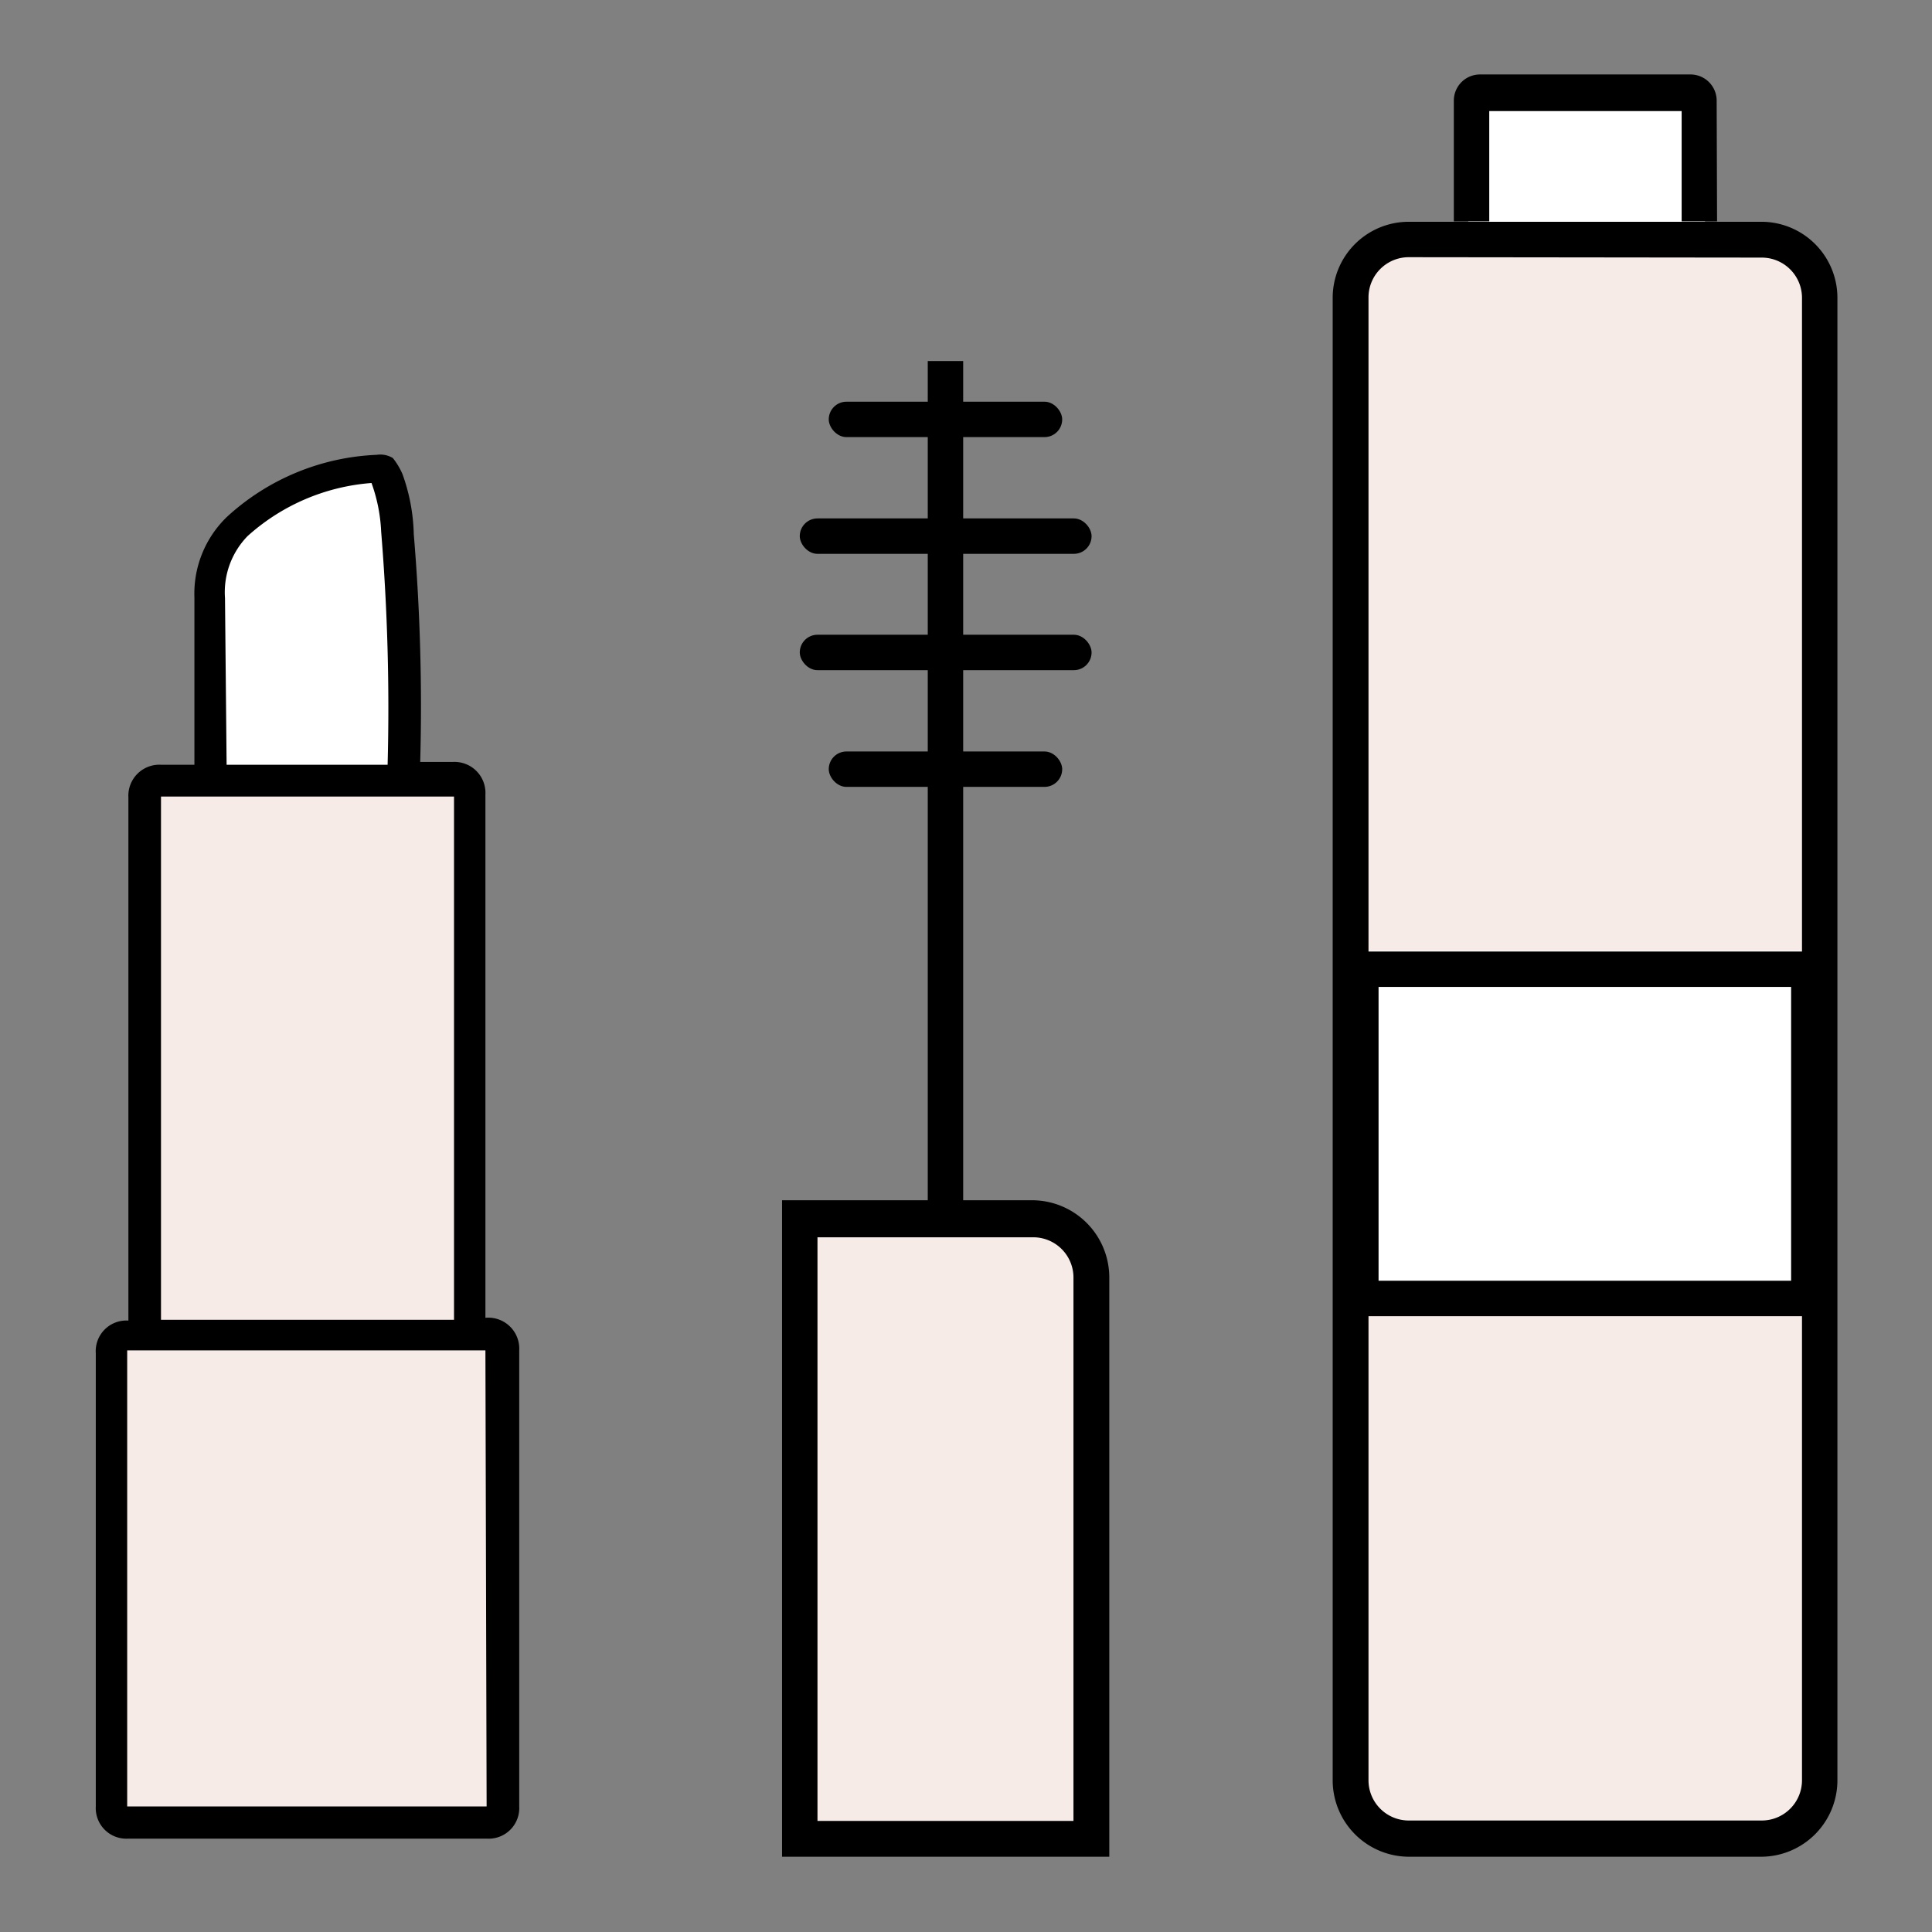
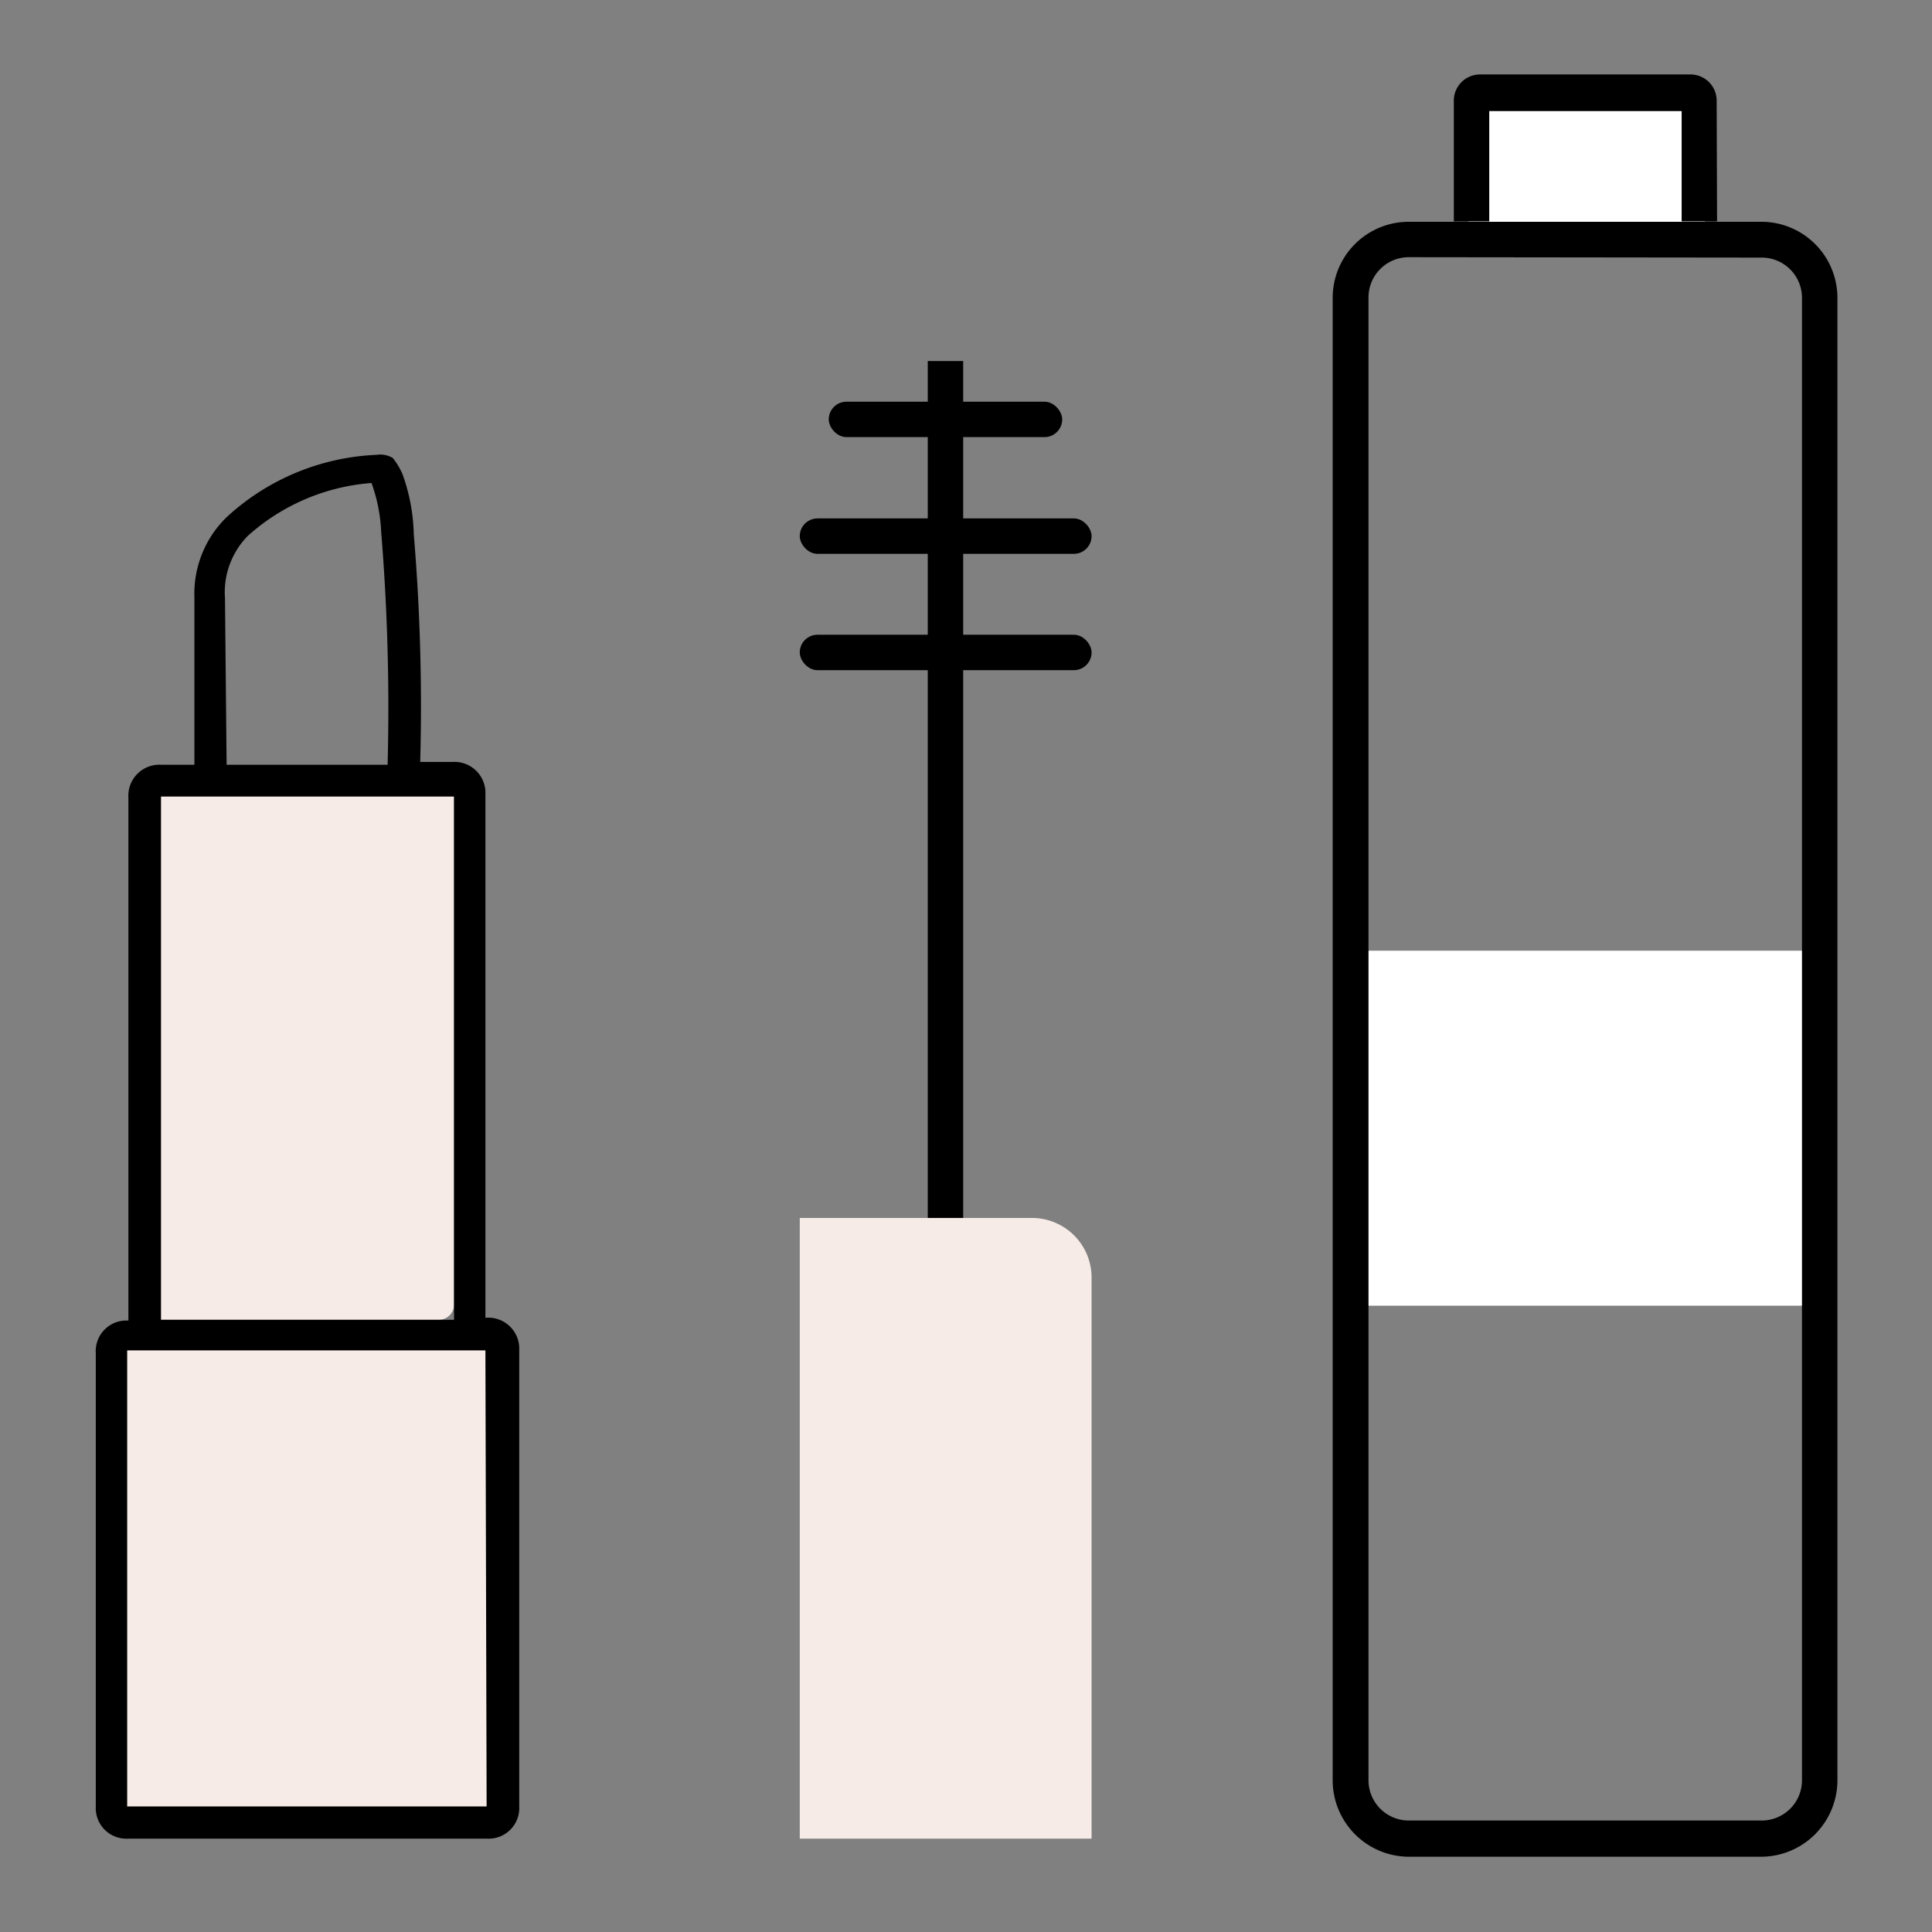
<svg xmlns="http://www.w3.org/2000/svg" id="Calque_1" data-name="Calque 1" viewBox="0 0 48 48">
  <rect x="0" y="0" width="48" height="48" fill="#808080" stroke="none" />
  <defs>
    <style>.cls-1{fill:#f6ebe7;}.cls-2{fill:#fff;}</style>
  </defs>
-   <rect class="cls-1" x="33.54" y="5.95" width="11.67" height="39.74" rx="1.48" />
  <rect class="cls-2" x="36.48" y="2.07" width="5.88" height="3.92" />
  <rect class="cls-2" x="33.5" y="23.62" width="11.76" height="8.82" />
  <path d="M43.76,46.13H35a1.9,1.9,0,0,1-1.89-1.9V7.4A1.89,1.89,0,0,1,35,5.51h8.77A1.89,1.89,0,0,1,45.65,7.4V44.23A1.9,1.9,0,0,1,43.76,46.13ZM35,6.39a1,1,0,0,0-1,1V44.23a1,1,0,0,0,1,1h8.77a1,1,0,0,0,1-1V7.4a1,1,0,0,0-1-1Z" />
-   <path d="M45.38,32.7h-12V23.64h12Zm-11.13-.88H44.5v-7.3H34.25Z" />
  <path d="M42.66,5.5h-.88V2.76H37V5.5h-.88v-3a.65.65,0,0,1,.65-.65H42a.65.65,0,0,1,.65.65Z" />
  <path class="cls-1" d="M3.16,33.14h8.9a.39.39,0,0,1,.4.41V44.88a.38.38,0,0,1-.4.4H3.16a.39.39,0,0,1-.41-.4V33.55A.39.39,0,0,1,3.16,33.14Z" />
-   <path class="cls-1" d="M4,19.39h7.28a.38.38,0,0,1,.4.4v13a.38.38,0,0,1-.4.4H4a.38.38,0,0,1-.41-.4v-13A.38.38,0,0,1,4,19.39Z" />
-   <path class="cls-2" d="M10,19.39H5.18V14.86a2.31,2.31,0,0,1,.65-1.78A5.65,5.65,0,0,1,9.31,11.7h.08a1,1,0,0,1,.16.25,3.73,3.73,0,0,1,.32,1.37A55.76,55.76,0,0,1,10,19.39Z" />
+   <path class="cls-1" d="M4,19.39h7.28v13a.38.38,0,0,1-.4.4H4a.38.38,0,0,1-.41-.4v-13A.38.38,0,0,1,4,19.39Z" />
  <path d="M12.06,32.74v-13a.77.77,0,0,0-.81-.81h-.81a51.19,51.19,0,0,0-.16-5.66A4.7,4.7,0,0,0,10,11.78a1.75,1.75,0,0,0-.24-.4.6.6,0,0,0-.4-.08,5.86,5.86,0,0,0-3.72,1.54,2.65,2.65,0,0,0-.81,2V19H4a.77.77,0,0,0-.81.81v13a.76.76,0,0,0-.81.81V44.88a.76.76,0,0,0,.81.8h8.9a.76.76,0,0,0,.81-.8V33.55A.77.77,0,0,0,12.06,32.74ZM5.59,14.86a2,2,0,0,1,.56-1.54A5.18,5.18,0,0,1,9.23,12a4.07,4.07,0,0,1,.24,1.21A53.65,53.65,0,0,1,9.63,19h-4ZM4,19.79h7.28v13H4Zm8.09,25.09H3.16V33.55h8.9Z" />
  <rect x="23.05" y="8.97" width="0.88" height="21.75" />
  <rect x="20.59" y="9.98" width="5.8" height="0.88" rx="0.44" />
  <rect x="19.87" y="12.88" width="7.25" height="0.88" rx="0.44" />
  <rect x="19.87" y="15.77" width="7.25" height="0.88" rx="0.44" />
-   <rect x="20.59" y="18.67" width="5.8" height="0.88" rx="0.44" />
  <path class="cls-1" d="M19.87,30.26h5.77a1.48,1.48,0,0,1,1.48,1.48V45.68H19.87Z" />
-   <path d="M27.56,46.13H19.43V29.82h6.21a1.92,1.92,0,0,1,1.92,1.92Zm-7.25-.89h6.36V31.74a1,1,0,0,0-1-1H20.31Z" />
</svg>